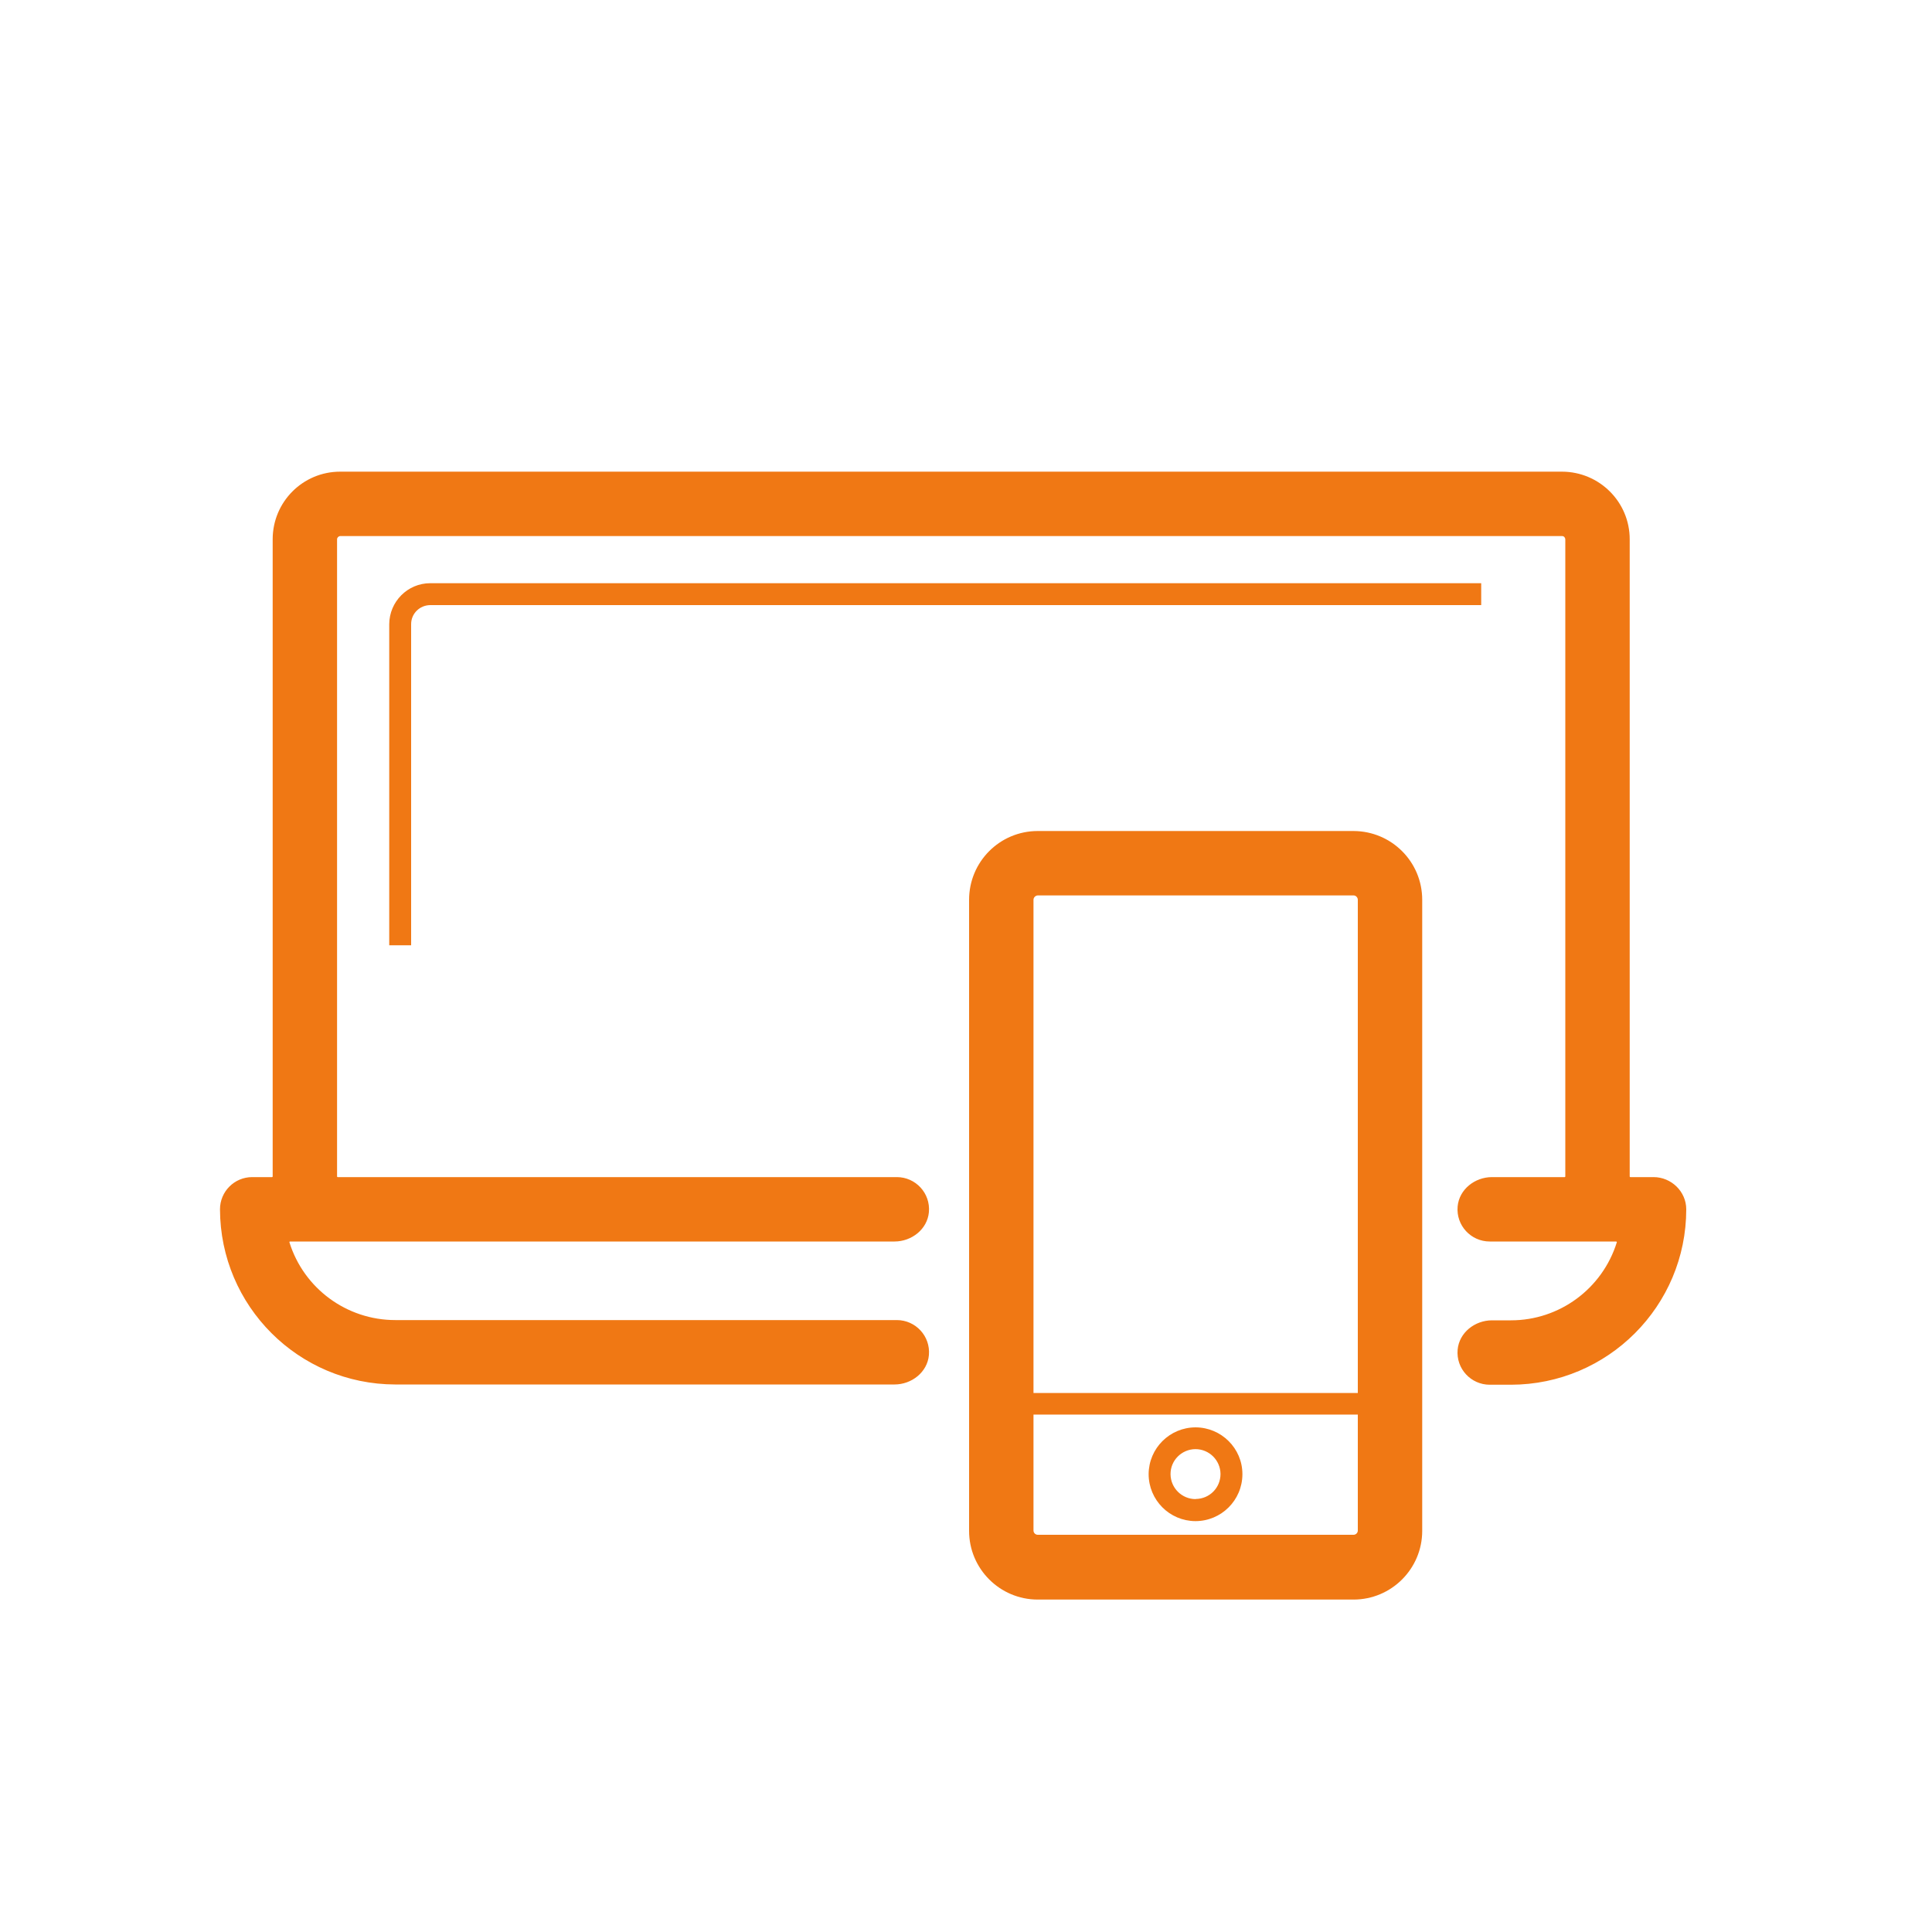
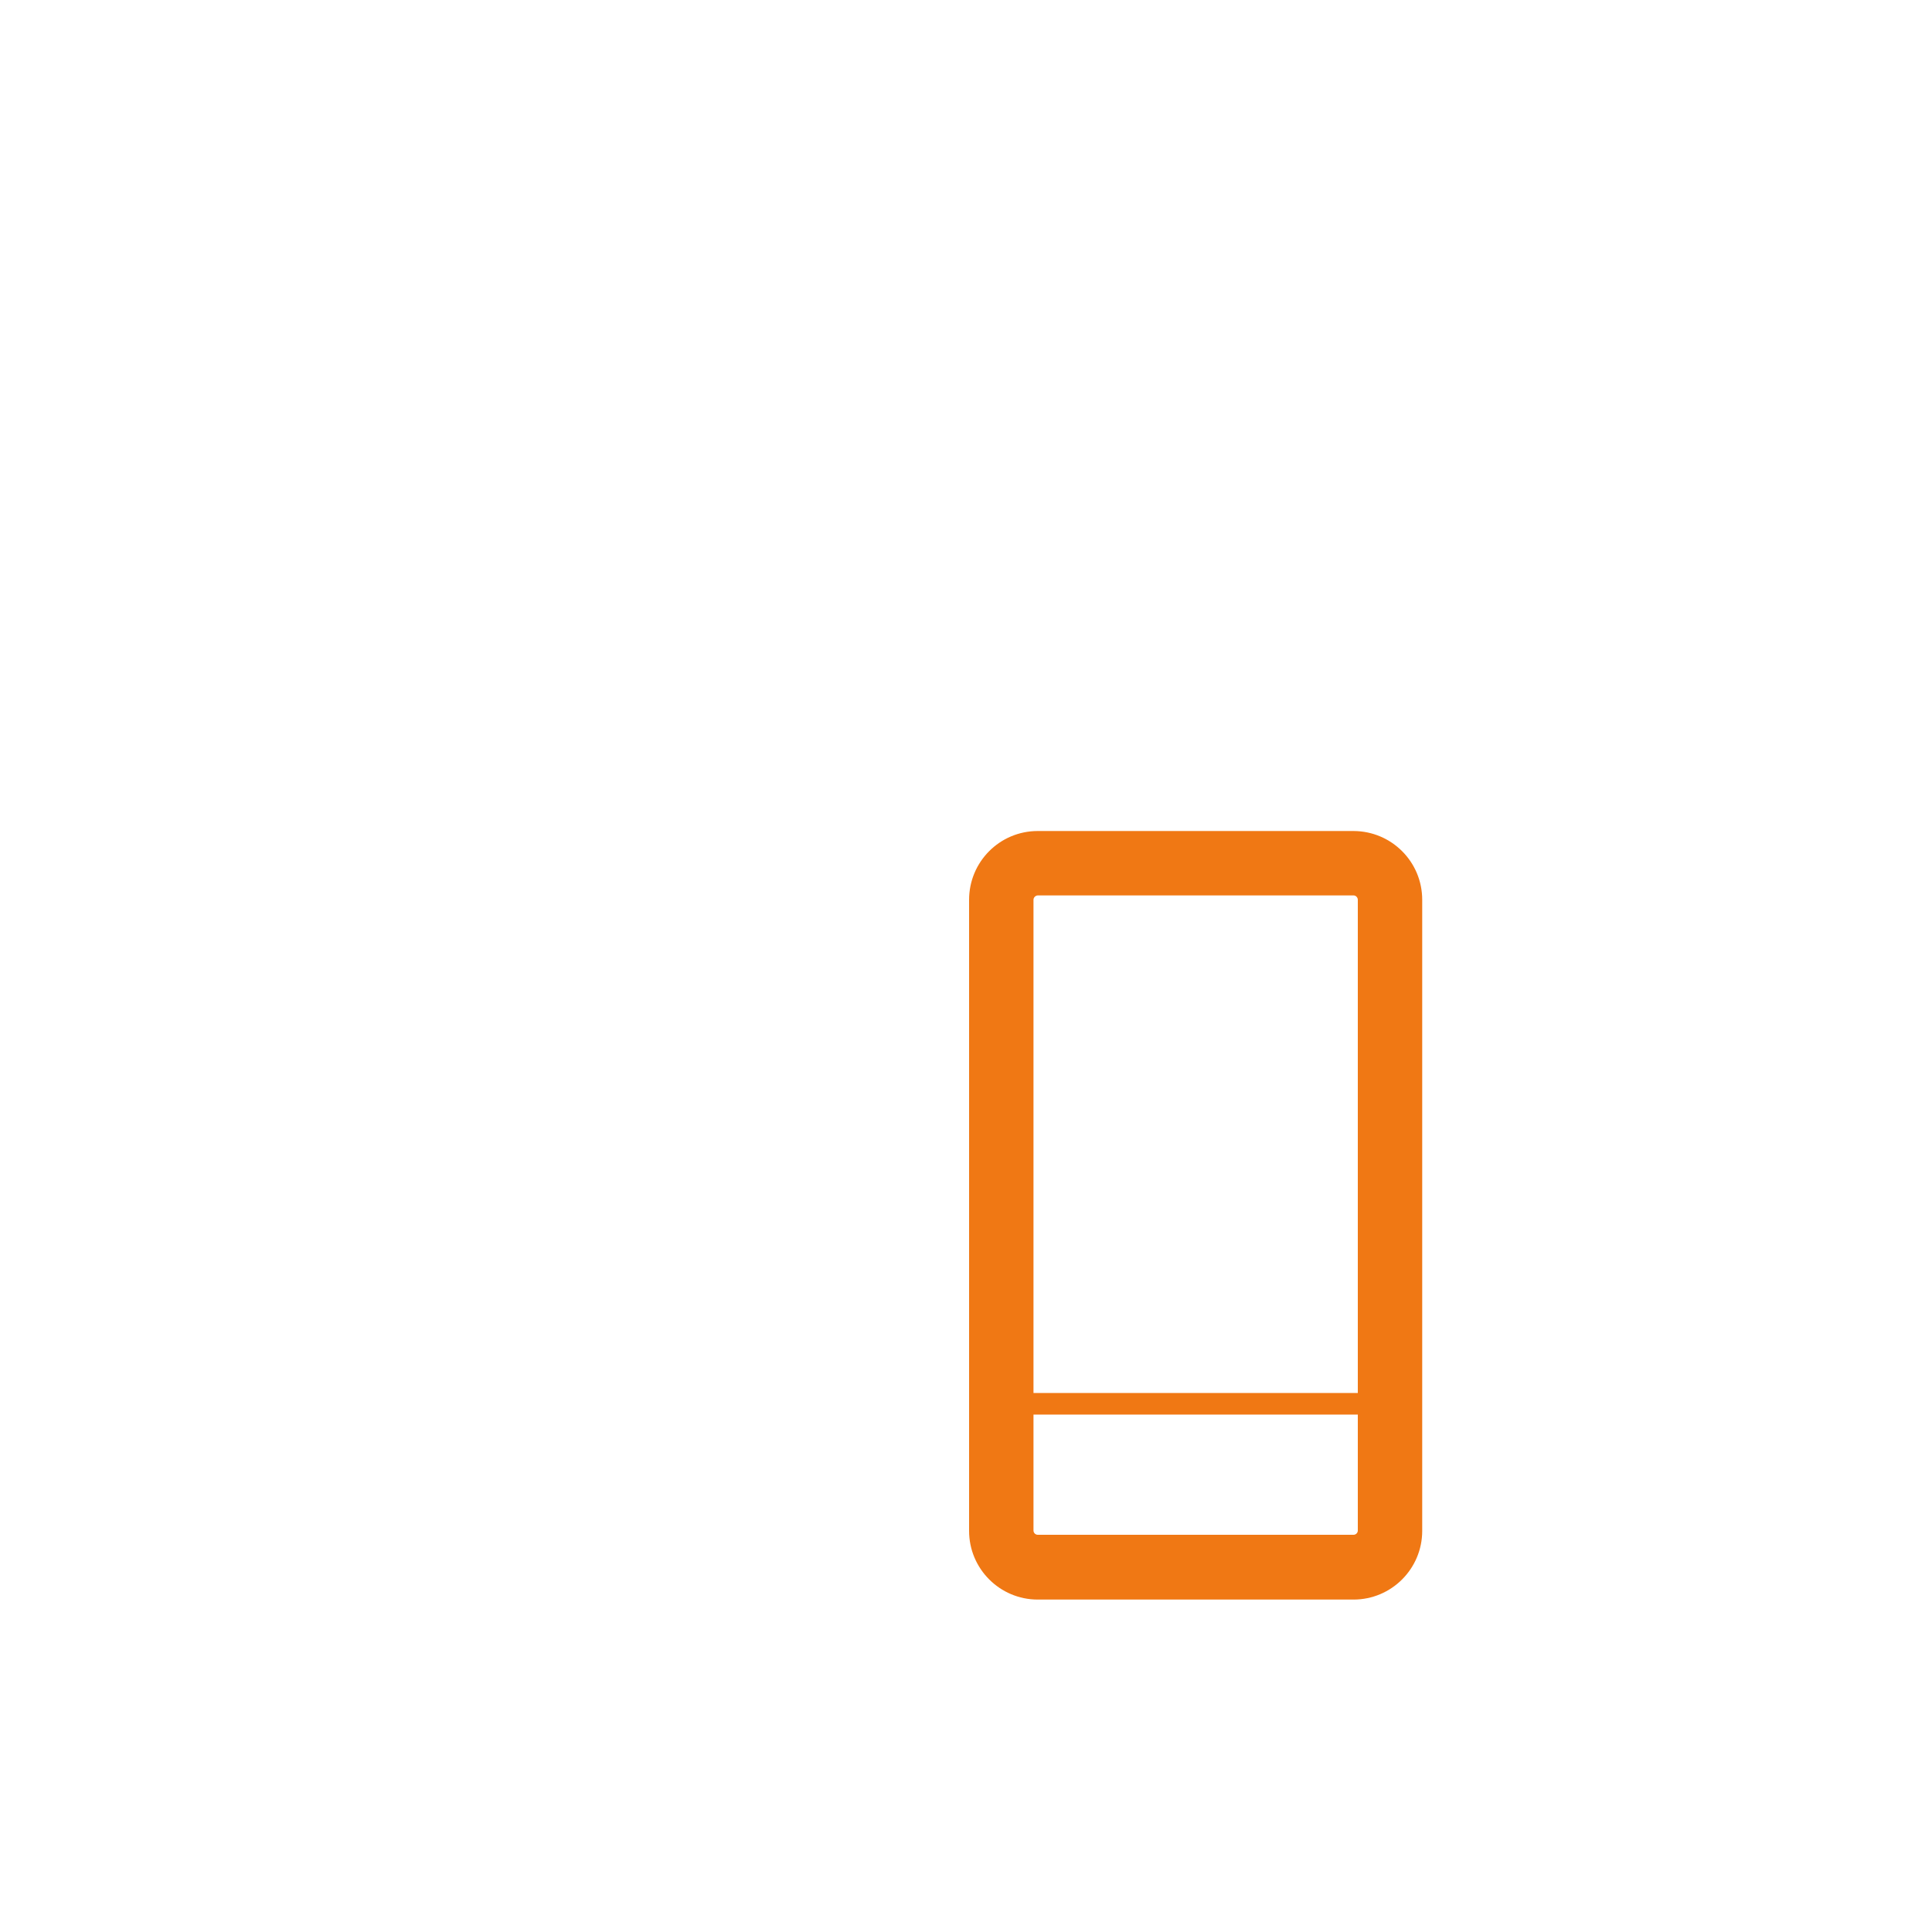
<svg xmlns="http://www.w3.org/2000/svg" id="Alle" viewBox="0 0 150 150">
  <defs>
    <style>.cls-1{fill:#f07814;stroke-width:0px;}</style>
  </defs>
-   <path class="cls-1" d="m115,45.28H33.4c-1.75,0-3.17,1.43-3.18,3.18v24.93h1.7v-24.93c0-.82.66-1.47,1.48-1.48h81.6v-1.7Z" />
  <path class="cls-1" d="m105.09,64.52h-24.52c-2.95,0-5.33,2.39-5.33,5.34v49c0,2.94,2.39,5.33,5.33,5.33h24.52c2.94,0,5.33-2.39,5.33-5.33h0v-49c0-2.95-2.38-5.33-5.33-5.34Zm-24.52,5h24.52c.18,0,.33.16.33.34v38.29h-25.18v-38.29c0-.18.15-.33.33-.34Zm24.52,49.64h-24.52c-.18,0-.33-.15-.33-.33h0v-9h25.18v9c0,.18-.15.33-.33.33Z" />
-   <path class="cls-1" d="m92.83,110.82c-2.01,0-3.64,1.62-3.65,3.63,0,2.01,1.62,3.64,3.63,3.65,2.01,0,3.64-1.62,3.65-3.63,0,0,0-.01,0-.02,0-2-1.63-3.62-3.63-3.63Zm0,5.57c-1.07,0-1.94-.86-1.95-1.93s.86-1.94,1.93-1.95c1.07,0,1.94.86,1.95,1.93,0,0,0,0,0,0,0,1.07-.85,1.93-1.92,1.94,0,0,0,0-.01,0Z" />
-   <path class="cls-1" d="m128.38,91.39h-1.81s-.04-.02-.04-.04v-49.48c0-2.9-2.35-5.24-5.25-5.25H26.41c-2.9,0-5.24,2.35-5.24,5.25v49.48s-.02.04-.04.04h-1.55c-1.38,0-2.5,1.12-2.5,2.5.02,7.51,6.1,13.59,13.61,13.6h38.76c1.33,0,2.55-.95,2.67-2.28.13-1.48-1.04-2.72-2.49-2.72H30.69c-3.77,0-7.1-2.45-8.22-6.04,0-.03.01-.06.04-.06h46.94c1.33,0,2.55-.95,2.67-2.28.13-1.48-1.04-2.72-2.49-2.72H26.21s-.04-.02-.04-.04v-49.48c0-.13.11-.24.24-.25h94.87c.14,0,.24.11.25.25v49.48s-.02.04-.04.04h-5.65c-1.33,0-2.55.95-2.67,2.28-.13,1.48,1.04,2.72,2.49,2.72h9.83s.05.03.04.06c-1.12,3.6-4.45,6.06-8.22,6.06h-1.47c-1.33,0-2.55.95-2.67,2.28-.13,1.48,1.04,2.72,2.49,2.72h1.65c7.52-.01,13.61-6.11,13.61-13.62,0-1.38-1.16-2.5-2.54-2.5Z" />
</svg>